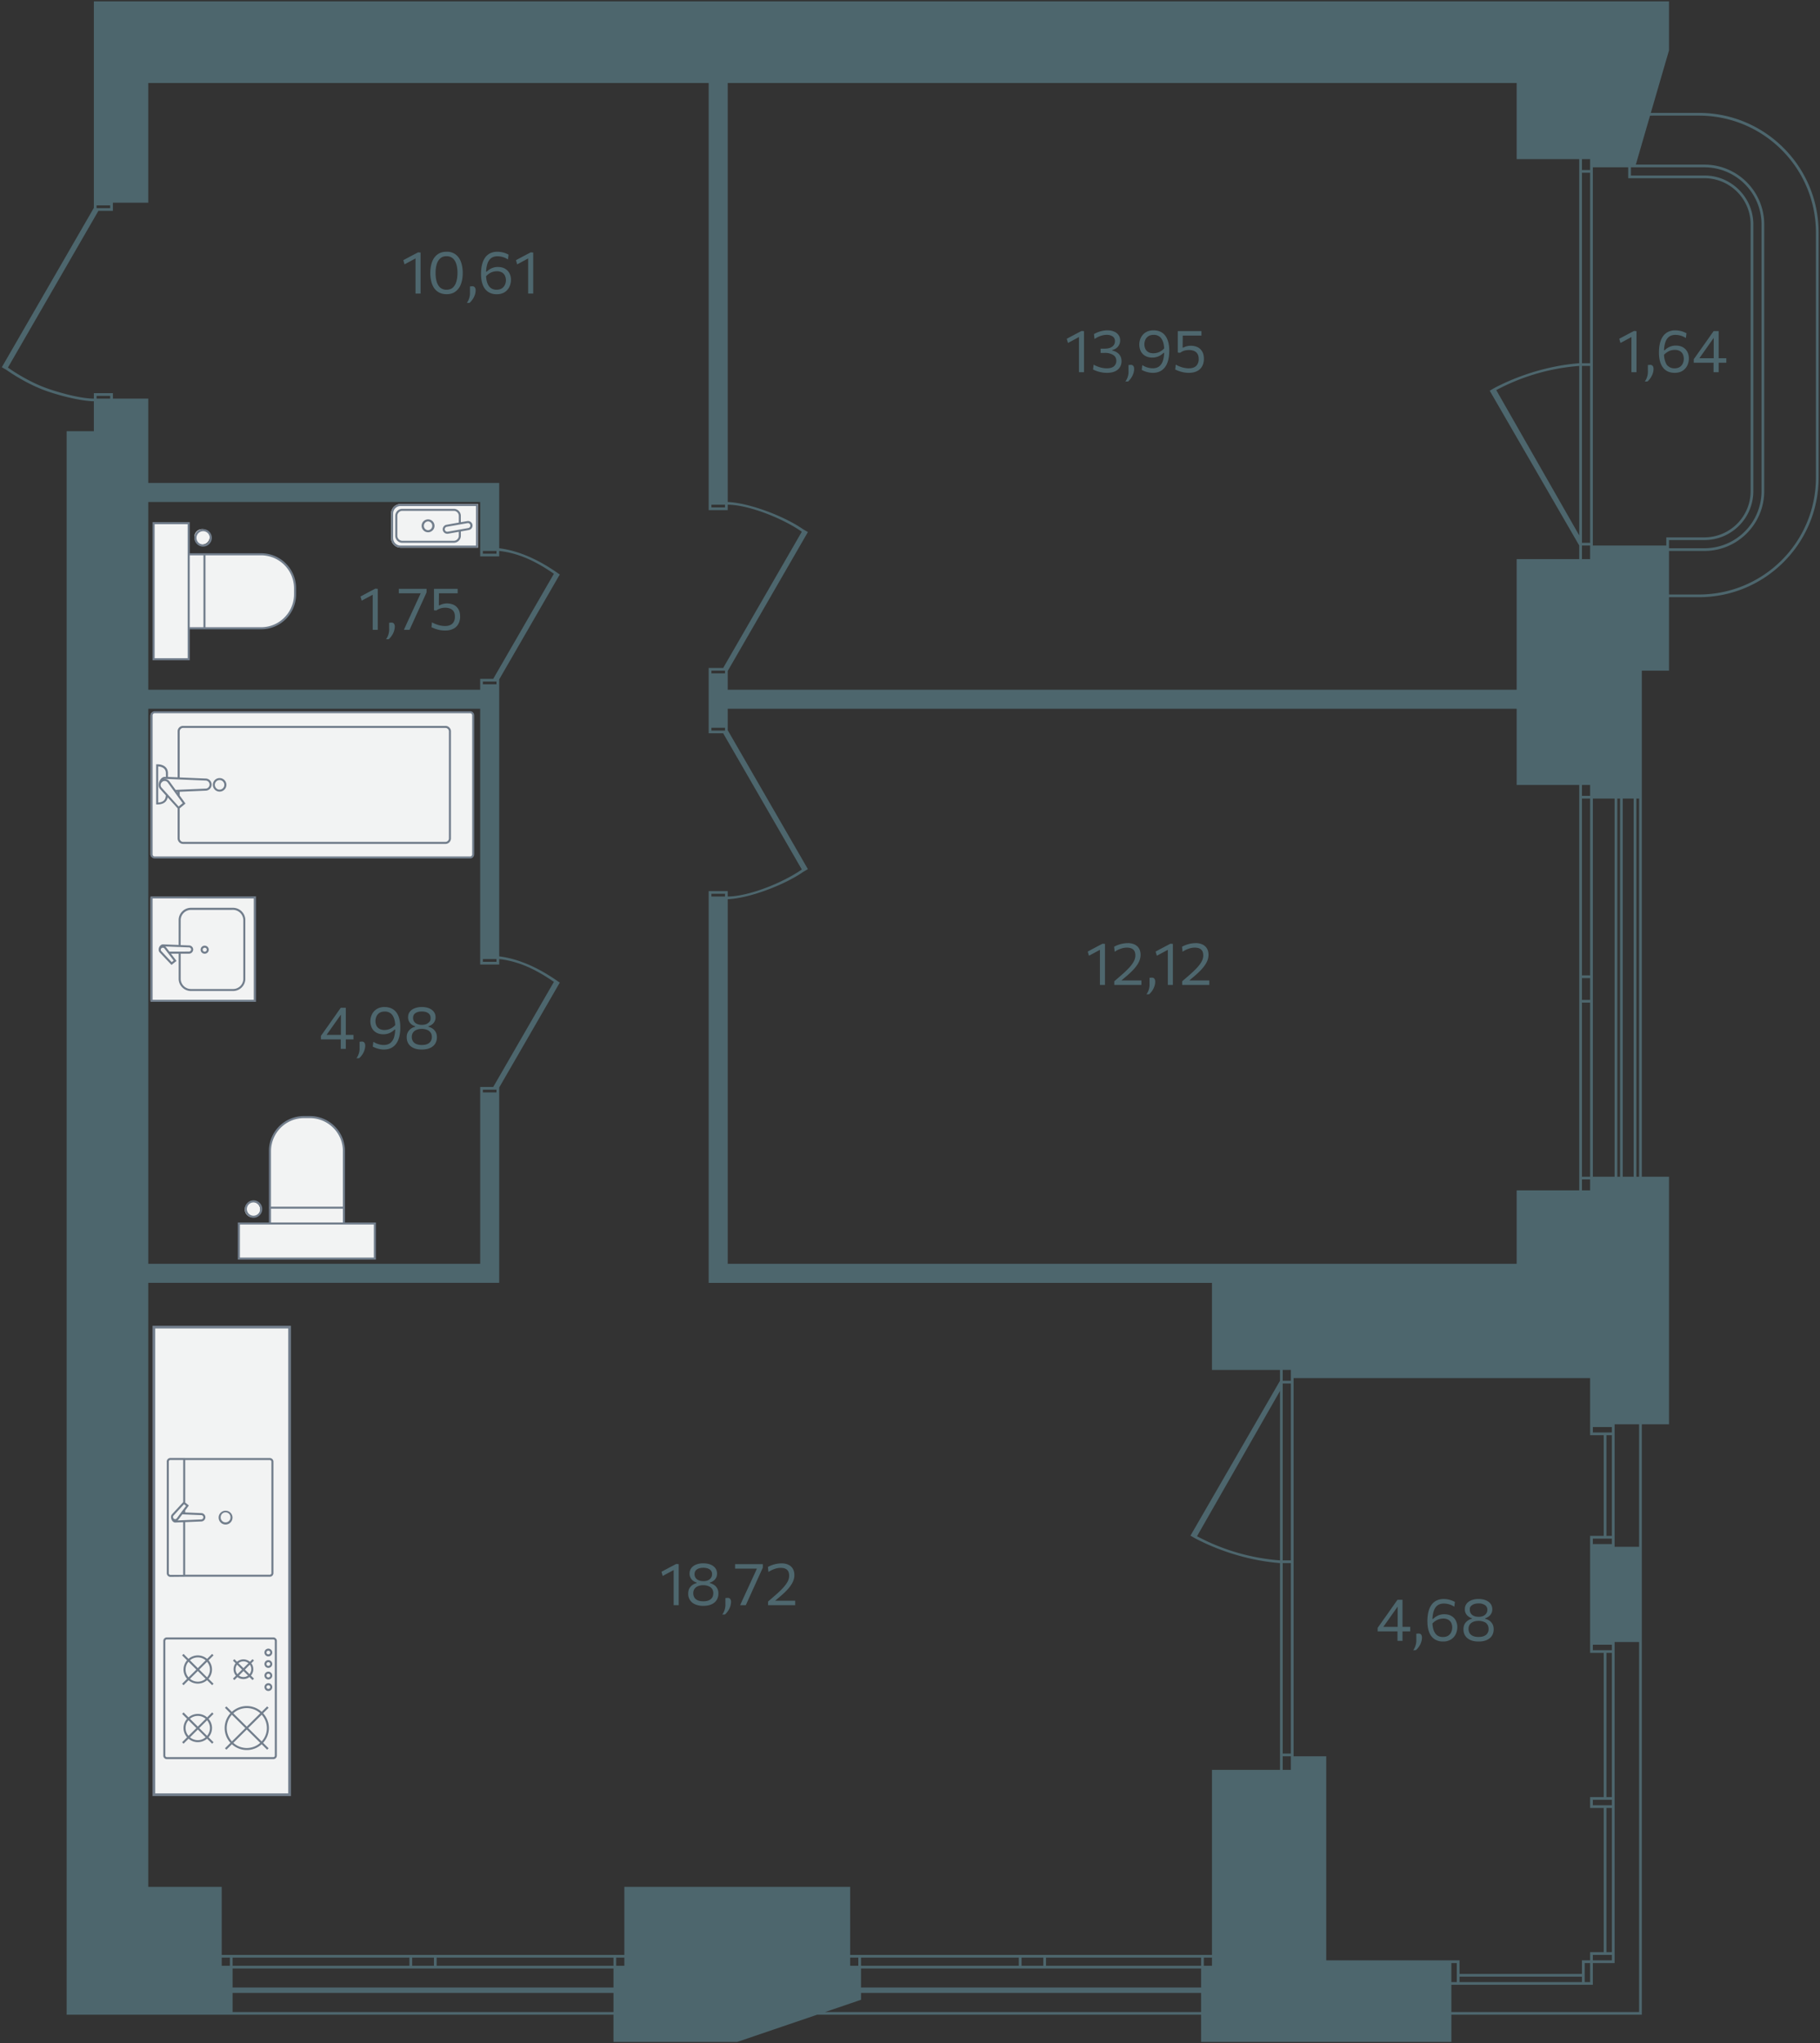
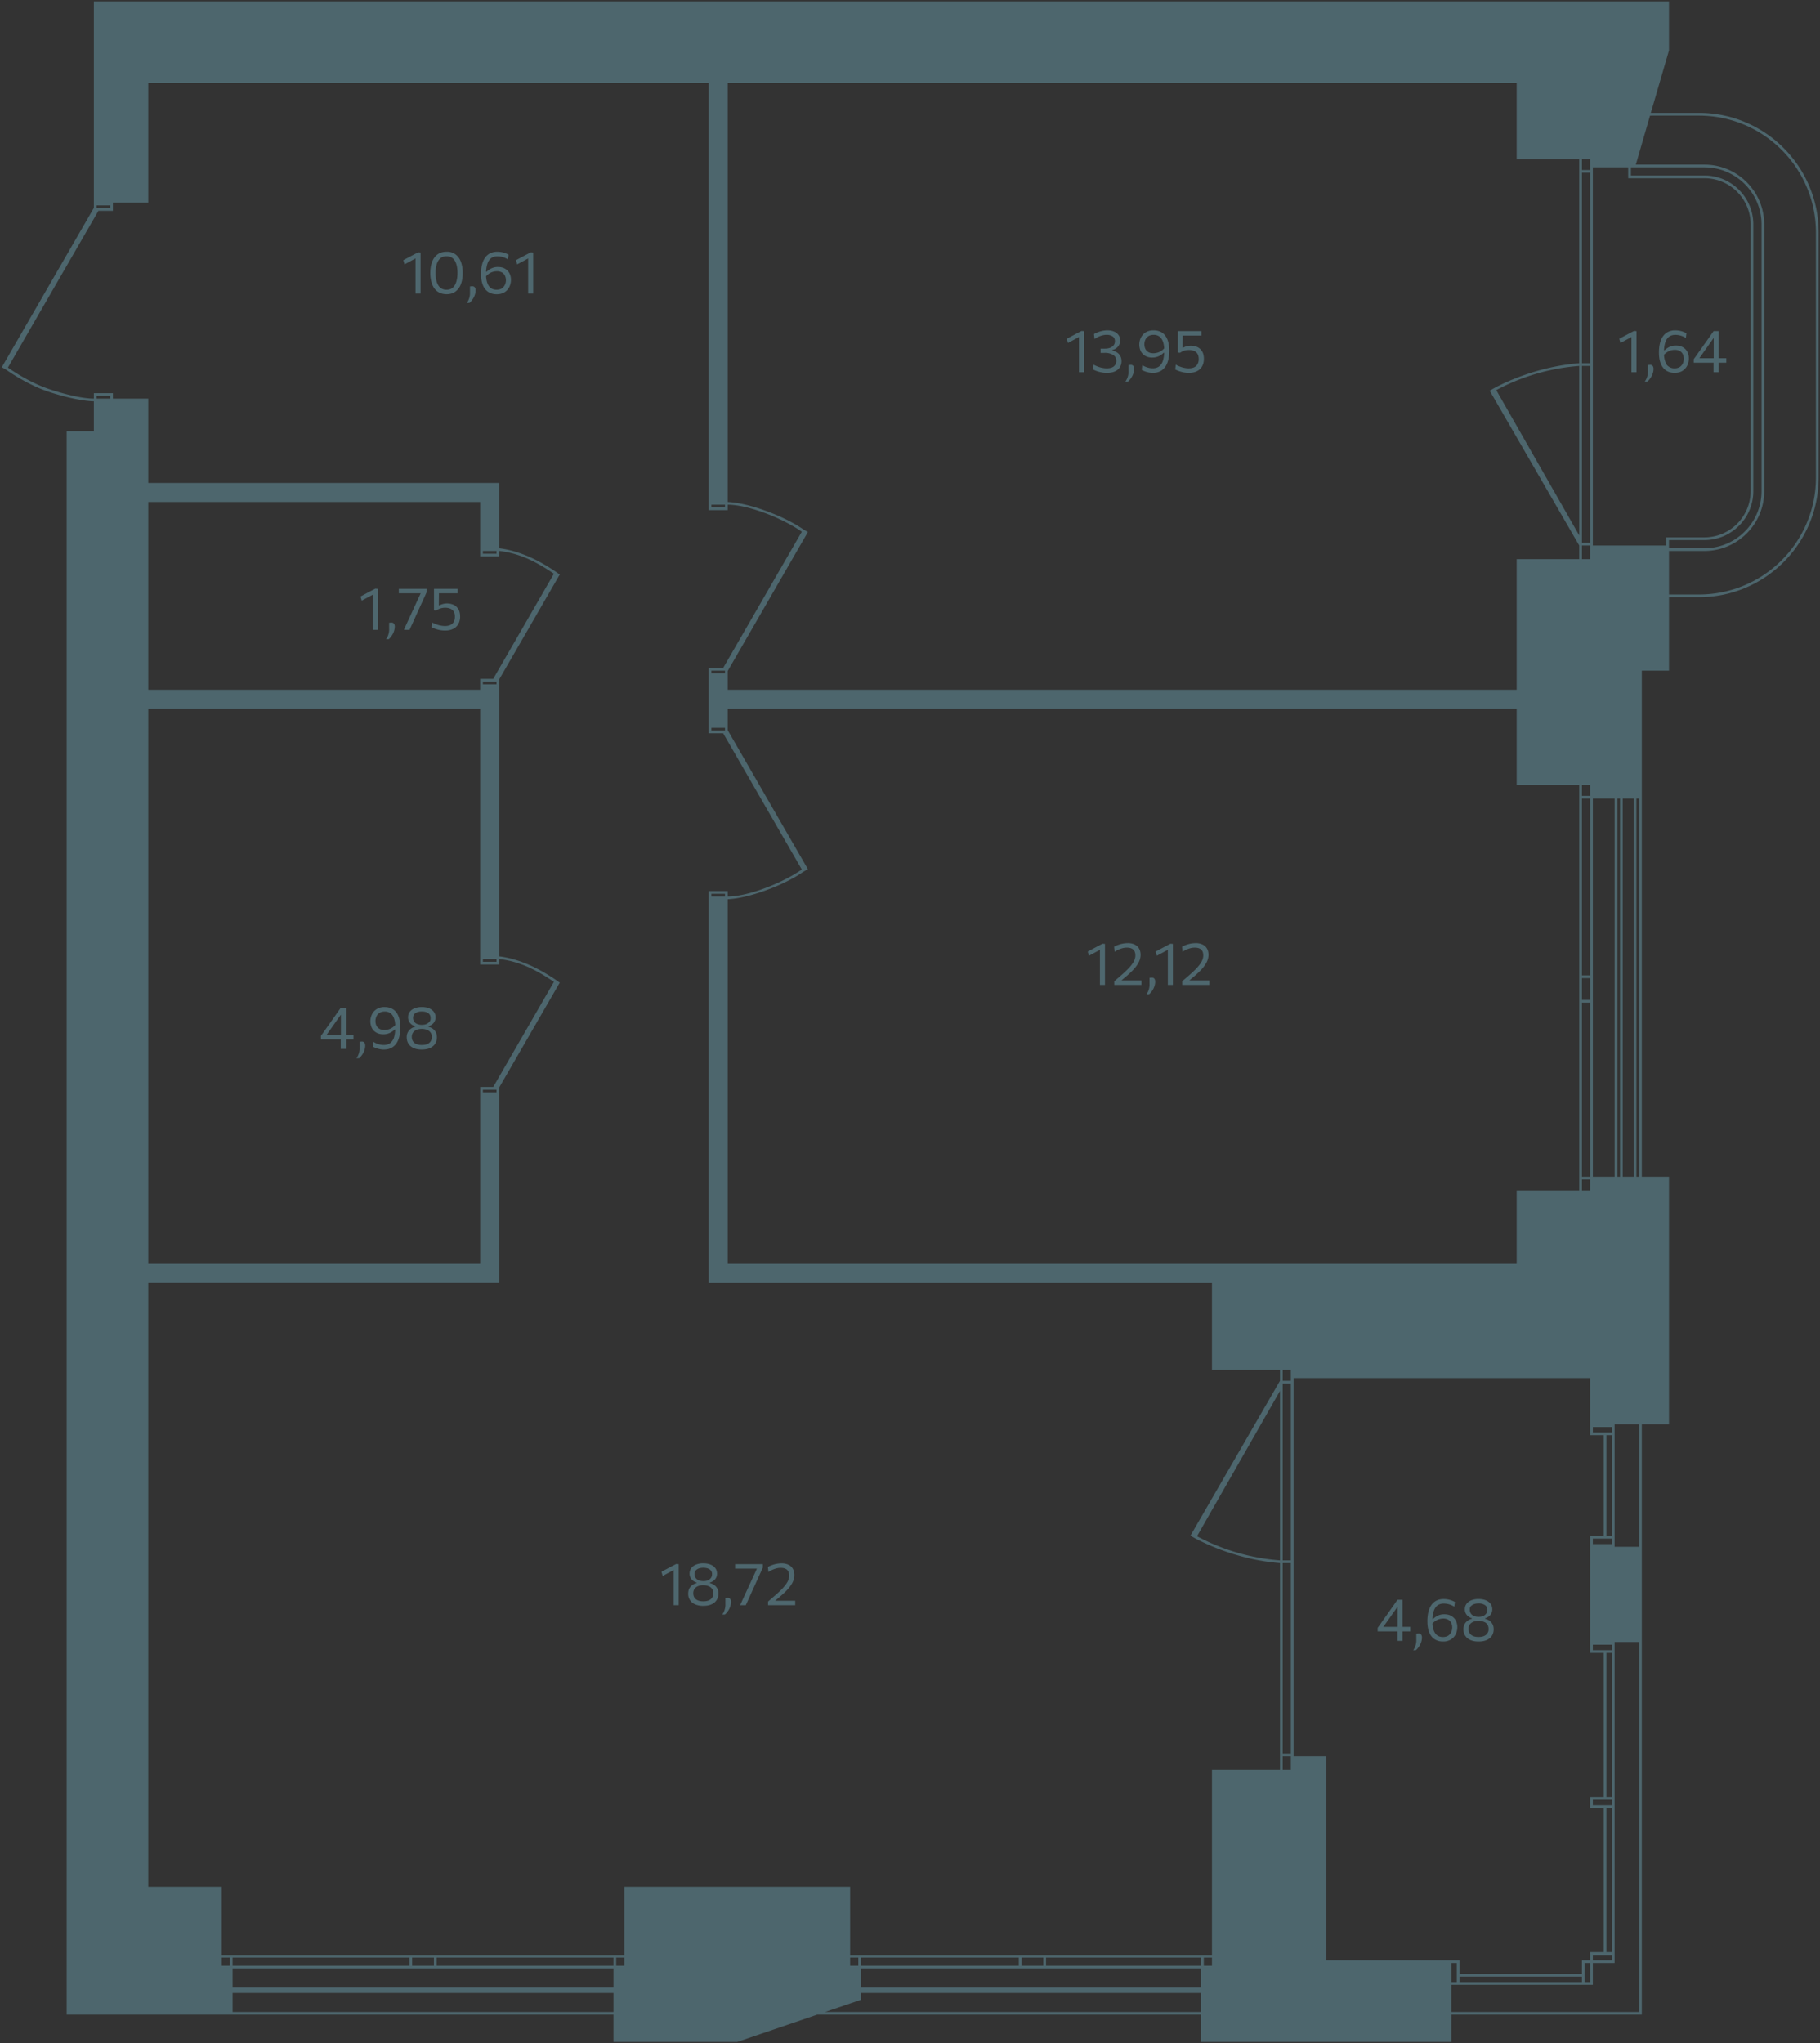
<svg xmlns="http://www.w3.org/2000/svg" width="669" height="751" viewBox="0 0 669 751">
  <rect x="0" y="0" width="669" height="751" fill="#333333" stroke="none" />
  <path id="walls" fill="#4d666d" fill-rule="evenodd" d="M624.5 41.5h-17.69l6.69-23V.5h-579v75.9L.67 134.97l1.72 1c3.47 2.45 9.4 6 15.53 8.03 5.96 1.98 12.48 3.4 16.58 3.49v11h-10v582h201v10H271l29.36-10H441.5v10h92v-10h70v-217h10v-91h-10v-186h10v-27h11c24.301 0 44-19.699 44-44v-90c0-24.301-19.699-44-44-44zm-39 252h8v139h-8zm0 231h7v2h-7zm5 193v-53h2v53zm2 1v2h-7v-2zm-7-55v-2h7v2zm5-3v-53h2v53zm-5-54v-2h7v2zm0-39v-2h7v2zm5-3v-37h2v37zm-9-506h3v4h-3zm0 5h3v70h-3zm0 71h3v65h-3zm0 66h3v5h-3zm0 88h3v4h-3zm0 5h3v65h-3zm0 66h3v8h-3zm0 9h3v64h-3zm0 65h3v4h-3zm-314-403h290v28h23v75c-10.6.83-21.6 4.1-31 9l-1.91 1.1 32.91 56.9v5h-23v48h-290v-6.89l29.47-51.06-1.73-1c-6.7-4.7-19.62-9.69-27.74-10.05zm313 104v62.28l-30.5-53.4a76.9 76.9 0 0 1 30.5-8.88m-313 133.9v-7.9h290v28h23v149h-23v27h-290v-134c8.12-.36 21.04-5.34 27.74-10.05l1.73-1-29.47-51.06zm-6-82.9h5v1h-5zm-226-110h5v1h-5zm5 71h-5v-1h5zm44 576h-3v-3h3zm141 17h-140v-7h140v-2h-140v-7h140zm-140-17v-3h65v3zm66 0v-3h8v3zm9 0v-3h65v3zm69 0h-3v-3h3zm212 17H303.3l13.2-4.5v-2.5h125zm-125-17v-3h58v3zm125 8h-125v-7h125zm-66-8v-3h8v3zm66 0h-57v-3h57zm4 0h-3v-3h3zm25-149a76.9 76.9 0 0 1-30.5-8.87l30.5-53.4zm0-66-32.91 56.92 1.91 1.08c9.4 4.9 20.4 8.18 31 9v76h-25v68h-133v1h3v3h-3v1-30h-83v25h-148v-25h-27v-222h129v-71.8l22-38.1.28-.42c-6.92-4.97-14.43-8.68-22.28-9.68V249.7l22-38.1.28-.42c-6.92-4.97-14.43-8.68-22.28-9.68v-24h-129v7h122v20h7v-2c7.3.8 13.64 3.92 20.1 8.38l-22.3 38.62h-4.8v4h-122v7h122v94h7v-2c7.3.8 13.64 3.92 20.1 8.38l-22.3 38.62h-4.8v65h-122v4.13V146.5h-13v-2h-7v2c-3.92 0-10.14-1.4-16.27-3.44-6.12-2.03-11.98-5.6-15.32-7.96l33.26-57.6h5.33v-3h13v-44h206v157h7v-2c7.91.05 20.44 5.16 27.23 9.93l-28.9 50.07h-5.33v24h5.32l28.91 50.07c-6.79 4.77-19.32 9.88-27.23 9.94v-2h-7v144h185v32h25v4zm-293-106v-1h5v1zm5-199v1h-5v-1zm-5 49v-1h5v1zm5 101v1h-5v-1zm79-105v-1h5v1zm5 20v1h-5v-1zm0 61v1h-5v-1zm208 322h-3v-5h3zm0-6h-3v-70h3zm0-71h-3v-65h3zm0-66h-3v-4h3zm13 213v-75h-12v-139h109v21h5v37h-5v43h5v53h-5v4h5v53h-5v3h-3v5h-45v-5zm97 1v7h-2v-7zm-3 5v2h-45v-2zm-46-5v7h-2v-7zm67 18h-69v-10h52v-8h8v-118h9zm0-171h-9v-45h9zm-8-136v-139h1v139zm2 0v-139h4v139zm6 0h-1v-139h1zm10-232h-27v-139h13v4h28c9.389 0 17 7.611 17 17v98c0 9.389-7.611 17-17 17h-14zm1 0v-2h13c9.941 0 18-8.059 18-18v-98c0-9.941-8.059-18-18-18h-27v-3h27c11.598 0 21 9.402 21 21v98c0 11.598-9.402 21-21 21h-13zm54-25c0 23.748-19.252 43-43 43h-11v-16h13c12.15 0 22-9.85 22-22v-98c0-12.15-9.85-22-22-22h-25.2l5.22-17.98.98-.02h17c23.748 0 43 19.252 43 43z" />
  <path id="footage" fill="#4e676e" d="m148.7 97.16-.45-1.53a372 372 0 0 1 5.44-2.88l-.06 1.75c-.82.45-1.64.9-2.46 1.33zm4.04 10.74V93.63l.94-.88.92.07v15.08zm11.45.23c-1.04 0-1.94-.2-2.7-.58s-1.38-.93-1.88-1.63a7.3 7.3 0 0 1-1.08-2.48 12.7 12.7 0 0 1-.36-3.11c0-1.56.23-2.93.67-4.1s1.1-2.08 2-2.73 1.97-.97 3.29-.97a5.12 5.12 0 0 1 4.48 2.16c.5.68.86 1.5 1.1 2.46s.38 2.01.38 3.17c0 1.59-.23 2.97-.68 4.14a5.84 5.84 0 0 1-2 2.71c-.87.64-1.94.96-3.22.96m-.04-1.64c.96 0 1.73-.27 2.32-.8.58-.54 1.01-1.27 1.28-2.2s.41-2 .41-3.17c0-1.25-.14-2.33-.43-3.25-.28-.92-.72-1.64-1.32-2.14s-1.35-.76-2.26-.76c-.95 0-1.72.26-2.31.79a4.6 4.6 0 0 0-1.31 2.18q-.42 1.395-.42 3.18c0 1.2.13 2.26.4 3.19.28.93.7 1.66 1.3 2.19a3.4 3.4 0 0 0 2.33.79zm7.45 4.86a6.23 6.23 0 0 0 1.15-3.97v-2.11l.92-.07c.4.03.7.19.88.46.19.27.28.61.28 1 0 .46-.06.91-.18 1.36s-.3.88-.5 1.29a7.4 7.4 0 0 1-1.55 2.01zm10.98-3.21a5.54 5.54 0 0 1-3.14-.86 5.3 5.3 0 0 1-1.95-2.52c-.45-1.1-.67-2.47-.67-4.09 0-1.33.13-2.5.4-3.52a7.3 7.3 0 0 1 1.16-2.55 5 5 0 0 1 1.88-1.55 5.9 5.9 0 0 1 2.53-.52 8.45 8.45 0 0 1 4.15 1.07l-.22 1.76a6.6 6.6 0 0 0-1.89-.88 7.3 7.3 0 0 0-1.94-.29c-.99 0-1.8.25-2.42.74s-1.08 1.23-1.37 2.2-.44 2.16-.44 3.58c0 1.29.14 2.36.44 3.21s.73 1.5 1.3 1.92c.58.43 1.28.65 2.12.65.8 0 1.45-.17 1.95-.5.51-.34.88-.78 1.13-1.32a4 4 0 0 0 0-3.35 2.7 2.7 0 0 0-1.09-1.18 3.7 3.7 0 0 0-1.9-.44 5.4 5.4 0 0 0-1.96.4c-.34.14-.68.33-1.03.58-.34.24-.69.56-1.04.94a2.4 2.4 0 0 1-.24-.63 1.3 1.3 0 0 1 0-.53c.03-.18.1-.38.23-.61l.32.02a6.3 6.3 0 0 1 1.9-1.3 5.4 5.4 0 0 1 2.29-.44q1.455 0 2.52.6c.7.4 1.25.95 1.64 1.67s.58 1.53.58 2.46c0 .9-.2 1.77-.58 2.57a4.9 4.9 0 0 1-1.74 1.96 5.3 5.3 0 0 1-2.92.75m7.53-10.98-.45-1.53a370 370 0 0 1 5.43-2.88l-.05 1.75a403 403 0 0 1-4.93 2.66m4.03 10.74V93.63l.95-.88.91.07v15.08zm198.43 18.15-.45-1.53a349 349 0 0 1 5.44-2.88l-.06 1.75a441 441 0 0 1-4.93 2.66m4.04 10.74v-14.27l.95-.88.9.07v15.08zm10.3.24a10.6 10.6 0 0 1-2.78-.35 10.4 10.4 0 0 1-2.33-.87l.19-1.78c.767.422 1.579.757 2.42 1 .76.211 1.542.328 2.33.35 1.27 0 2.19-.26 2.75-.78s.85-1.17.85-1.96c0-.95-.39-1.68-1.15-2.18a5.9 5.9 0 0 0-3.23-.75h-1.4v-1.56h1.31c.93 0 1.69-.12 2.27-.36s1-.57 1.28-.98c.27-.41.41-.88.41-1.4 0-.8-.29-1.39-.86-1.77a3.9 3.9 0 0 0-2.2-.57c-.34 0-.7.03-1.07.1a8.3 8.3 0 0 0-3.36 1.44l-.22-1.82a10.3 10.3 0 0 1 4.9-1.38c.94 0 1.76.15 2.47.45s1.27.73 1.66 1.28c.4.55.6 1.2.6 1.96a3.48 3.48 0 0 1-1.45 2.9c-.441.31-.936.533-1.46.66v.18c.861.164 1.66.562 2.31 1.15.33.31.6.71.8 1.17s.3.99.3 1.6c0 .8-.19 1.52-.58 2.17a4 4 0 0 1-1.77 1.53c-.8.38-1.79.57-2.99.57m6.76 3.21a6.23 6.23 0 0 0 1.15-3.97v-2.11l.92-.07c.4.03.7.19.88.46s.27.61.27 1c0 .46-.06.91-.18 1.36s-.29.88-.5 1.29a7.3 7.3 0 0 1-1.54 2.01zm10.15-3.21a7.7 7.7 0 0 1-2.23-.31 8.6 8.6 0 0 1-1.92-.77l.22-1.76c.868.565 1.846.94 2.87 1.1.33.04.65.07.95.07 1 0 1.81-.25 2.44-.75a4.27 4.27 0 0 0 1.36-2.2c.3-.96.44-2.15.44-3.58 0-1.28-.15-2.35-.45-3.2s-.73-1.5-1.3-1.92a3.43 3.43 0 0 0-2.1-.64c-.8 0-1.46.17-1.97.5-.5.33-.88.77-1.12 1.3a4.12 4.12 0 0 0 0 3.36c.23.5.6.88 1.09 1.18s1.12.43 1.9.43a5.4 5.4 0 0 0 1.96-.39 5.4 5.4 0 0 0 2.07-1.52c.12.24.2.44.24.62s.04.36 0 .54-.12.38-.23.61l-.31-.02c-.3.28-.6.53-.92.75a5.57 5.57 0 0 1-3.28.99q-1.455 0-2.52-.6a4.14 4.14 0 0 1-1.65-1.67 5.81 5.81 0 0 1 0-5.03c.4-.8.98-1.45 1.75-1.95a5.3 5.3 0 0 1 2.92-.75c1.24 0 2.29.28 3.14.85.86.57 1.5 1.41 1.95 2.52s.68 2.47.68 4.09c0 1.33-.14 2.5-.4 3.52s-.66 1.87-1.17 2.55-1.14 1.2-1.88 1.55-1.58.53-2.53.53m13.23 0a10.3 10.3 0 0 1-2.75-.36 12 12 0 0 1-2.3-.86l.18-1.79c.767.424 1.579.763 2.42 1.01.75.21 1.522.327 2.3.35 1.25 0 2.2-.3 2.8-.9a3.4 3.4 0 0 0 .92-2.54c0-.8-.16-1.44-.47-1.92s-.74-.83-1.28-1.05a4.8 4.8 0 0 0-1.8-.32c-.57 0-1.12.07-1.64.2-.52.14-1.07.42-1.66.82l-.84-.08v-7.9h8.7v1.65h-7.54l.66-.63v2.04l-.03 2.03v1h.2a6 6 0 0 1 5.25-.2c.72.35 1.3.88 1.72 1.6.43.7.64 1.6.64 2.69 0 1.02-.2 1.93-.62 2.7-.41.77-1.03 1.38-1.84 1.8s-1.83.66-3.02.66m158.6-10.98-.44-1.53a352 352 0 0 1 5.43-2.88l-.06 1.75a431 431 0 0 1-4.92 2.66zm4.04 10.74v-14.27l.95-.88.91.07v15.08zm4.9 3.45a6.23 6.23 0 0 0 1.14-3.97v-2.11l.93-.07c.4.03.7.19.88.46s.27.61.27 1c0 .46-.06.91-.18 1.36s-.29.88-.5 1.29a7.4 7.4 0 0 1-1.54 2.01zm10.98-3.21c-1.24 0-2.3-.29-3.15-.86s-1.5-1.41-1.95-2.52-.67-2.47-.67-4.09c0-1.33.14-2.5.4-3.52s.65-1.86 1.17-2.55a5 5 0 0 1 1.87-1.55 5.9 5.9 0 0 1 2.54-.52 8.45 8.45 0 0 1 4.14 1.07l-.22 1.76a6.6 6.6 0 0 0-1.88-.88 7.3 7.3 0 0 0-1.95-.29c-.99 0-1.8.25-2.42.74s-1.08 1.23-1.37 2.2-.44 2.16-.44 3.58q0 1.935.45 3.21c.45 1.275.73 1.5 1.3 1.92.57.43 1.28.65 2.11.65.8 0 1.45-.17 1.96-.5.5-.34.88-.78 1.12-1.32a4.16 4.16 0 0 0 .01-3.35 2.7 2.7 0 0 0-1.1-1.18 3.7 3.7 0 0 0-1.9-.44 5.4 5.4 0 0 0-1.96.4 6.35 6.35 0 0 0-2.07 1.52q-.18-.36-.24-.63a1.3 1.3 0 0 1 0-.53c.04-.18.11-.38.23-.61l.32.02a6.3 6.3 0 0 1 1.9-1.3 5.4 5.4 0 0 1 2.3-.44c.97 0 1.8.2 2.51.6s1.26.95 1.64 1.67.58 1.53.58 2.46c0 .9-.2 1.77-.58 2.57s-.96 1.45-1.74 1.96q-1.17.75-2.91.75m14.3-.24v-4.2l.06-.33v-9.64l1.42-.44-1.23 1.75-1.2 1.7-2.63 3.73a612 612 0 0 0-2.1 2.97l-.07-.67h10.44v1.65H622.6v-1.3a205 205 0 0 0 2.18-3.07l1.07-1.5 1.94-2.75 1.05-1.5 1.06-1.5h1.85v15.1zm-229.6 214.48-.44-1.53a352 352 0 0 1 5.43-2.88l-.05 1.75a441 441 0 0 1-4.93 2.66zm4.04 10.73v-14.26l.95-.89.91.07V362zm5.28 0v-1.34a503 503 0 0 0 2.7-2.34 37 37 0 0 0 2.72-2.6 11.3 11.3 0 0 0 1.73-2.32c.4-.75.6-1.5.6-2.24 0-.96-.25-1.67-.77-2.15s-1.3-.72-2.36-.72a6.2 6.2 0 0 0-2.2.39 8.7 8.7 0 0 0-2.28 1.13l-.2-1.85a10.7 10.7 0 0 1 4.99-1.32 5.8 5.8 0 0 1 2.58.52c.7.35 1.25.84 1.61 1.49.37.64.55 1.41.55 2.3 0 .83-.19 1.65-.57 2.48s-.95 1.67-1.7 2.53-1.68 1.76-2.78 2.7l-2.45 2.08-.27-.39h8.07V362zm11.82 3.46a6.23 6.23 0 0 0 1.14-3.97v-2.12l.93-.06c.4.03.7.18.88.45.18.28.27.61.27 1.01 0 .46-.06.9-.18 1.35a6.5 6.5 0 0 1-1.22 2.42c-.26.34-.54.64-.82.88zm3.82-14.2-.45-1.52a372 372 0 0 1 5.44-2.88l-.06 1.75q-2.455 1.347-4.93 2.66zm4.04 10.74v-14.26l.95-.89.91.07V362zm5.28 0v-1.34q1.355-1.164 2.7-2.34c1.06-.93 1.97-1.79 2.72-2.6s1.33-1.57 1.73-2.32.6-1.5.6-2.24c0-.96-.25-1.67-.77-2.15s-1.3-.72-2.36-.72a6.2 6.2 0 0 0-2.2.39 8.7 8.7 0 0 0-2.28 1.13l-.2-1.85a10.7 10.7 0 0 1 4.99-1.32 5.8 5.8 0 0 1 2.58.52c.7.35 1.24.84 1.61 1.49.37.64.55 1.41.55 2.3a5.9 5.9 0 0 1-.57 2.48c-.38.82-.95 1.67-1.7 2.53s-1.68 1.76-2.78 2.7l-2.45 2.08-.28-.39h8.08V362zm-309.3 23.5v-4.19l.06-.34v-9.64l1.41-.44-1.22 1.75-1.2 1.7-2.64 3.74q-1.053 1.478-2.1 2.96l-.06-.67h10.43v1.65h-11.96v-1.3a199 199 0 0 0 2.17-3.06l1.07-1.51 1.94-2.75 1.05-1.5 1.06-1.5h1.85v15.1zm5.78 3.45a6.22 6.22 0 0 0 1.14-3.97v-2.1l.92-.07c.4.03.7.18.88.45.19.28.28.61.28 1.01q0 .675-.18 1.35a6.4 6.4 0 0 1-1.22 2.42c-.26.34-.54.63-.82.88l-1 .04zm10.15-3.2a7.7 7.7 0 0 1-2.24-.32 8.6 8.6 0 0 1-1.92-.77l.22-1.76c.868.565 1.846.94 2.87 1.1.33.05.65.07.96.07 1 0 1.8-.25 2.43-.74a4.27 4.27 0 0 0 1.37-2.2c.29-.97.43-2.16.43-3.58 0-1.29-.15-2.36-.44-3.2s-.73-1.5-1.3-1.93a3.43 3.43 0 0 0-2.1-.64c-.82 0-1.47.17-1.98.5-.5.34-.88.77-1.11 1.31s-.36 1.11-.36 1.71.12 1.15.35 1.64.6.89 1.1 1.18 1.12.44 1.9.44a5.4 5.4 0 0 0 1.96-.4 5.4 5.4 0 0 0 2.06-1.52c.12.24.2.45.25.63s.04.36 0 .54-.12.38-.24.6l-.3-.02c-.3.28-.6.53-.93.75a5.56 5.56 0 0 1-3.28 1c-.97 0-1.8-.2-2.52-.6a4.14 4.14 0 0 1-1.65-1.67 5.81 5.81 0 0 1 0-5.03c.4-.81.98-1.46 1.75-1.96a5.3 5.3 0 0 1 2.92-.75c1.24 0 2.3.29 3.15.86q1.275.84 1.95 2.52c.44 1.1.67 2.47.67 4.08 0 1.34-.14 2.51-.4 3.53s-.66 1.86-1.17 2.54-1.13 1.2-1.87 1.55c-.74.36-1.59.53-2.53.53zm13.88 0q-1.89 0-3.12-.6c-.82-.4-1.44-.93-1.84-1.6s-.6-1.44-.6-2.27c-.055-1.33.6-2.59 1.72-3.31.49-.3.95-.5 1.39-.59v-.19a3.9 3.9 0 0 1-1.27-.62c-.4-.3-.72-.67-.96-1.12a3.2 3.2 0 0 1-.38-1.57c0-.75.2-1.41.62-1.98.4-.56 1-1 1.75-1.3a7.1 7.1 0 0 1 2.7-.48c1.02 0 1.9.16 2.66.47s1.33.75 1.75 1.31.62 1.23.62 1.98a3.18 3.18 0 0 1-1.35 2.69c-.4.3-.82.5-1.27.62v.2c.45.09.91.28 1.4.58.48.3.89.72 1.22 1.26.34.54.5 1.23.5 2.05 0 .83-.2 1.59-.6 2.26s-1.01 1.21-1.83 1.6c-.82.4-1.86.6-3.1.6zm0-1.68c.86 0 1.56-.13 2.1-.38.55-.26.94-.61 1.2-1.06s.38-.95.38-1.52c0-.66-.17-1.2-.49-1.64s-.76-.77-1.32-.98a5.2 5.2 0 0 0-1.9-.33q-1.02 0-1.86.33c-.56.21-1 .54-1.32.98a2.7 2.7 0 0 0-.48 1.64c0 .57.12 1.07.38 1.52s.65.8 1.19 1.06a5.1 5.1 0 0 0 2.12.38m0-7.4q1.53 0 2.37-.72c.84-.72.84-1.1.84-1.83a2 2 0 0 0-.88-1.76c-.58-.4-1.36-.6-2.33-.6-.98 0-1.76.2-2.35.6s-.87.98-.87 1.76a2.33 2.33 0 0 0 1.47 2.22c.48.22 1.06.33 1.75.33m-22.1-155.9-.45-1.53a372 372 0 0 1 5.44-2.88l-.06 1.74-2.46 1.34zM137 231.5v-14.26l.95-.89.91.07v15.08zm4.9 3.46a6.22 6.22 0 0 0 1.14-3.97v-2.12l.92-.06c.4.03.7.18.88.46.19.27.28.6.28 1a6.2 6.2 0 0 1-.68 2.64 7.5 7.5 0 0 1-1.54 2.02zm6.56-3.46a675 675 0 0 1 2.72-5.93l2.1-4.57q.795-1.668 1.54-3.36l.38.42h-8.6v-1.64h10.2v1.29l-1.2 2.66-1.23 2.7-1.4 3.06q-1.2 2.691-2.43 5.37zm15.18.25a10.3 10.3 0 0 1-2.74-.36 12 12 0 0 1-2.3-.87l.18-1.78c.767.421 1.579.757 2.42 1a9.6 9.6 0 0 0 2.29.35c1.26 0 2.2-.3 2.81-.9s.92-1.45.92-2.54c0-.8-.16-1.44-.47-1.92s-.75-.83-1.28-1.04a4.8 4.8 0 0 0-1.8-.33 5.5 5.5 0 0 0-3.3 1.02l-.84-.07v-7.9h8.7v1.65h-7.55l.66-.64v2.04l-.02 2.03v1.01h.19a6 6 0 0 1 5.26-.2c.72.35 1.29.88 1.72 1.59s.64 1.61.64 2.7a5.6 5.6 0 0 1-.62 2.7 4.34 4.34 0 0 1-1.85 1.8 6.4 6.4 0 0 1-3.02.65zm79.95 347.48-.45-1.53a370 370 0 0 1 5.43-2.88l-.05 1.75c-.82.45-1.64.9-2.46 1.33zm4.04 10.74V575.7l.94-.88.92.07v15.08zm10.9.24a7.2 7.2 0 0 1-3.12-.6 4.1 4.1 0 0 1-2.44-3.87c0-.82.16-1.5.5-2.05s.74-.95 1.22-1.25.95-.5 1.39-.59v-.19a3.9 3.9 0 0 1-1.27-.62c-.4-.3-.73-.682-.97-1.12a3.2 3.2 0 0 1-.37-1.57c0-.75.2-1.41.62-1.98s.99-1 1.75-1.31a7 7 0 0 1 2.69-.47c1.02 0 1.91.16 2.67.47s1.33.75 1.75 1.31.62 1.23.62 1.98a3.18 3.18 0 0 1-1.35 2.69c-.4.29-.82.5-1.27.62v.19c.45.1.91.3 1.4.59a3.63 3.63 0 0 1 1.72 3.3c0 .84-.2 1.6-.6 2.27a4.2 4.2 0 0 1-1.83 1.6c-.82.4-1.86.6-3.11.6m0-1.67q1.29 0 2.1-.39.81-.375 1.2-1.05c.25-.45.37-.96.37-1.52 0-.66-.16-1.2-.48-1.65s-.77-.76-1.33-.97a5.2 5.2 0 0 0-1.88-.33 5 5 0 0 0-1.87.32c-.56.22-1 .55-1.32.98s-.49.99-.49 1.65c0 .56.13 1.07.38 1.52s.65.8 1.2 1.05c.54.26 1.25.39 2.12.39m0-7.4c1.02 0 1.8-.24 2.37-.73s.84-1.09.84-1.83a2 2 0 0 0-.88-1.76c-.59-.4-1.36-.6-2.33-.6-.98 0-1.77.2-2.35.6s-.88 1-.88 1.76a2.35 2.35 0 0 0 1.48 2.22c.48.21 1.06.33 1.75.33zm6.96 12.28a6.23 6.23 0 0 0 1.15-3.97v-2.1l.92-.08c.4.03.7.19.88.46.18.28.28.61.28 1a6.3 6.3 0 0 1-.68 2.64 7.4 7.4 0 0 1-1.55 2.02zm6.57-3.45a675 675 0 0 1 2.72-5.93l2.1-4.57q.79-1.671 1.54-3.36l.37.42h-8.59v-1.64h10.2v1.29q-1.22 2.673-2.43 5.35l-1.4 3.07q-1.2 2.691-2.43 5.37zm10.27 0v-1.34q1.355-1.169 2.7-2.35c1.06-.92 1.97-1.78 2.72-2.59s1.33-1.58 1.73-2.32.6-1.5.6-2.25c0-.95-.25-1.67-.77-2.15s-1.3-.72-2.36-.72a6.2 6.2 0 0 0-2.2.4 8.7 8.7 0 0 0-2.28 1.13l-.2-1.86a10.7 10.7 0 0 1 5-1.32c1 0 1.86.18 2.57.53.7.34 1.25.84 1.61 1.49.37.64.55 1.4.55 2.3 0 .82-.19 1.65-.57 2.48-.38.82-.95 1.66-1.7 2.52-.75.87-1.68 1.77-2.78 2.7l-2.45 2.08-.27-.38h8.07v1.65zm231.36 13.1v-4.18l.06-.35v-9.63l1.42-.44a218 218 0 0 1-2.43 3.45l-2.63 3.73q-1.053 1.484-2.1 2.97l-.07-.67h10.44v1.65H506.4v-1.3a253 253 0 0 0 2.17-3.07l1.08-1.5 1.93-2.75 1.06-1.5 1.06-1.5h1.84v15.1h-1.86zm5.78 3.46a6.24 6.24 0 0 0 1.14-3.97v-2.11l.93-.07c.4.03.7.18.88.46.18.27.27.61.27 1 0 .46-.06.91-.18 1.36s-.29.88-.5 1.29a7.4 7.4 0 0 1-1.54 2.01zm10.98-3.21a5.54 5.54 0 0 1-3.15-.86 5.3 5.3 0 0 1-1.95-2.52c-.44-1.1-.67-2.47-.67-4.09 0-1.33.14-2.5.4-3.51s.65-1.87 1.16-2.56a5 5 0 0 1 1.88-1.55 5.9 5.9 0 0 1 2.54-.52 8.45 8.45 0 0 1 4.14 1.07l-.22 1.76a6.6 6.6 0 0 0-1.88-.88 7.3 7.3 0 0 0-1.95-.29c-.99 0-1.8.25-2.42.74s-1.08 1.23-1.37 2.2-.44 2.16-.44 3.58c0 1.29.15 2.36.44 3.21.3.85.74 1.5 1.3 1.93.58.43 1.28.64 2.12.64.8 0 1.45-.17 1.96-.5.5-.34.88-.78 1.12-1.32a4.16 4.16 0 0 0 .01-3.35 2.7 2.7 0 0 0-1.1-1.18 3.7 3.7 0 0 0-1.9-.44 5.4 5.4 0 0 0-1.96.4 6.35 6.35 0 0 0-2.07 1.52c-.12-.24-.2-.44-.24-.62a1.3 1.3 0 0 1 0-.54c.04-.17.11-.38.23-.61l.32.02a6.3 6.3 0 0 1 1.9-1.3 5.4 5.4 0 0 1 2.29-.44c.97 0 1.82.2 2.52.6.71.4 1.26.96 1.64 1.67s.58 1.53.58 2.46c0 .91-.2 1.77-.58 2.57s-.96 1.45-1.74 1.96a5.3 5.3 0 0 1-2.92.75zm13.05 0q-1.89 0-3.12-.6c-.82-.39-1.43-.93-1.84-1.6s-.6-1.43-.6-2.27c0-.82.17-1.5.5-2.05.33-.54.74-.95 1.23-1.25q.72-.45 1.38-.6v-.18a3.9 3.9 0 0 1-1.26-.63 3.19 3.19 0 0 1-1.34-2.68c0-.75.2-1.41.61-1.98.41-.56 1-1 1.75-1.31a7.1 7.1 0 0 1 2.7-.47c1.02 0 1.91.16 2.66.47s1.34.75 1.75 1.31.62 1.23.62 1.98a3.18 3.18 0 0 1-1.34 2.68c-.4.3-.83.5-1.28.63v.19c.45.1.92.3 1.4.59.48.3.9.72 1.23 1.26s.5 1.22.5 2.04c0 .84-.2 1.6-.6 2.27s-1.02 1.21-1.84 1.6c-.82.4-1.85.6-3.1.6zm0-1.67q1.29 0 2.1-.39.825-.375 1.2-1.05c.375-.675.38-.96.38-1.52q0-.99-.48-1.65c-.48-.66-.77-.76-1.33-.98a5.2 5.2 0 0 0-1.89-.32c-.69 0-1.3.1-1.87.32-.56.22-1 .55-1.32.98a2.7 2.7 0 0 0-.48 1.65c0 .56.13 1.07.38 1.52s.65.8 1.2 1.05c.53.26 1.24.39 2.12.39zm0-7.4c1.02 0 1.81-.25 2.37-.73.57-.48.85-1.09.85-1.83a2 2 0 0 0-.88-1.76 4.1 4.1 0 0 0-2.34-.6q-1.47 0-2.34.6c-.87.6-.88 1-.88 1.76a2.33 2.33 0 0 0 1.48 2.22c.47.22 1.06.33 1.74.33z" />
  <g id="furniture">
-     <path fill="#f2f3f3" d="M147.27 185.23h28.45v16.05h-28.45a3.51 3.51 0 0 1-3.5-3.5v-9.04a3.5 3.5 0 0 1 3.5-3.5zM56.56 487.77h49.88v171.87H56.56zm14.91-290.11a2.83 2.83 0 1 1 5.619-.683l.01.1a2.83 2.83 0 0 1-5.629.583m-2.3 6.05h26.6c6.887-.017 12.483 5.553 12.5 12.44v2.22c.033 6.887-5.523 12.497-12.41 12.53H69.17v11.38h-12.9v-50h12.9zm-13.83 59.21v51.1c0 .63.5 1.15 1.15 1.15h116.14c.64 0 1.15-.52 1.15-1.16v-51.09c0-.64-.5-1.16-1.15-1.16H56.5c-.64 0-1.15.52-1.15 1.16zm38 66.88v37.99h-38v-38h38zm-.17 117.58a2.83 2.83 0 1 1-.683-5.619l.1-.01a2.83 2.83 0 0 1 .583 5.629m6.05 2.3v-26.6c-.017-6.887 5.553-12.483 12.44-12.5h2.22c6.887-.033 12.497 5.523 12.53 12.41v26.69h11.38v12.9h-50v-12.9z" />
-     <path fill="#727e8c" d="M147.27 185.23h28.45v16.05h-28.45a3.51 3.51 0 0 1-3.5-3.5v-9.04a3.5 3.5 0 0 1 3.5-3.5zm27.7.75h-27.7a2.76 2.76 0 0 0-2.76 2.76v9.04a2.76 2.76 0 0 0 2.76 2.75h27.7zm-17.62 4.91a2.37 2.37 0 1 1 0 4.74 2.37 2.37 0 0 1 0-4.74m0 3.99a1.627 1.627 0 0 0 0-3.25 1.627 1.627 0 0 0 0 3.25m-9.45 4.62h18.9a2.6 2.6 0 0 0 2.6-2.6v-1.57l2.92-.52c.43-.08.81-.32 1.07-.69a1.65 1.65 0 0 0-.384-2.302l-.026-.018a1.66 1.66 0 0 0-1.25-.27l-2.34.4v-2.32a2.6 2.6 0 0 0-2.6-2.6h-18.9a2.6 2.6 0 0 0-2.6 2.6v7.3a2.6 2.6 0 0 0 2.6 2.6zm23.97-7.24a.92.92 0 0 1 .31 1.81l-7.61 1.35-.16.01a.91.91 0 0 1-.75-1.44.9.9 0 0 1 .6-.38l7.6-1.34zm-25.82-2.65c0-1.02.83-1.85 1.85-1.85h18.9c1.01 0 1.85.83 1.85 1.85v2.46l-4.53.8c-.44.08-.82.32-1.07.69a1.65 1.65 0 0 0 .376 2.303l.024.017c.37.25.81.35 1.25.28l3.95-.7v1.44c0 1.03-.83 1.86-1.86 1.86H147.9a1.86 1.86 0 0 1-1.85-1.86zM56.06 487.27h50.88v172.87H56.06zm49.88 1H57.06v170.87h48.88zM60.03 603.11v42.15c0 .72.59 1.3 1.3 1.3h39.14c.72 0 1.3-.58 1.3-1.3v-42.15c0-.72-.6-1.3-1.3-1.3H61.33c-.72 0-1.3.58-1.3 1.3m.75 0c0-.3.25-.55.55-.55h39.14c.3 0 .55.24.55.55v42.15c0 .3-.25.55-.55.55H61.33a.55.55 0 0 1-.55-.55zm21.8 32.01c0 2.1.8 4 2.13 5.44l-2.02 2 .53.53 2.02-2a8.11 8.11 0 0 0 10.94 0l2.02 2 .53-.53-2.02-2a8.01 8.01 0 0 0 0-10.87l2.02-1.99-.53-.53-2.01 2a8.11 8.11 0 0 0-10.96 0l-2.01-2-.53.53 2 2a8.05 8.05 0 0 0-2.11 5.42m13.08-5.43-4.95 4.91-4.95-4.9a7.37 7.37 0 0 1 9.9 0zm.52 10.35-4.94-4.9 4.95-4.9a7.25 7.25 0 0 1-.01 9.8m-10.41.53 4.94-4.9 4.94 4.9a7.38 7.38 0 0 1-9.88 0m-.53-.53a7.29 7.29 0 0 1-.01-9.8l4.95 4.9zm8.12-23.09-1.12-1.1a3.6 3.6 0 0 0 .13-4.54l.99-.98-.53-.53-.97.97a3.64 3.64 0 0 0-4.74-.01l-.96-.95-.53.53.97.97a3.6 3.6 0 0 0 .13 4.56l-1.11 1.1.53.53 1.13-1.12.19.16c1.3.86 3 .77 4.22-.16l1.13 1.13.53-.53v-.03zm-5.54-1.1 1.68-1.68 1.67 1.66a2.88 2.88 0 0 1-3.34.01h-.01zm-.68-4.03 1.83 1.82-1.7 1.7a2.85 2.85 0 0 1-.13-3.51zm4.19-.54-1.84 1.83-1.84-1.83a2.87 2.87 0 0 1 3.68.01zm.38 4.03-1.68-1.67 1.8-1.8s.06.04.07.07c.7 1.06.6 2.44-.2 3.4zm-24.77 14.61 1.82 1.81c-.8.91-1.3 2.1-1.3 3.4s.5 2.48 1.3 3.4l-1.82 1.82.53.53 1.84-1.83a5.17 5.17 0 0 0 6.8-.01l1.86 1.84.53-.53-1.84-1.84a5.13 5.13 0 0 0 .01-6.77l1.83-1.82-.53-.53-1.83 1.82a5.2 5.2 0 0 0-6.84 0l-1.82-1.82-.53.53zm8.66 1.82-2.88 2.86-2.9-2.88a4.45 4.45 0 0 1 5.78.01zm.5 6.25-2.86-2.85 2.88-2.86a4.4 4.4 0 0 1-.01 5.71zm-6.26.54 2.88-2.86 2.87 2.85a4.45 4.45 0 0 1-5.74.02h-.01zm-.55-6.27 2.89 2.88L69.3 638a4.37 4.37 0 0 1-.02-5.74zm-2.35-23.84 1.82 1.81c-.8.91-1.3 2.1-1.3 3.4s.5 2.48 1.3 3.4l-1.82 1.82.53.53 1.84-1.83a5.22 5.22 0 0 0 6.81-.02l1.85 1.84.53-.53-1.85-1.84a5.13 5.13 0 0 0 .01-6.77l1.83-1.82-.53-.53-1.83 1.82a5.2 5.2 0 0 0-6.84 0l-1.82-1.82-.53.53zm8.66 1.82-2.88 2.86-2.9-2.88a4.45 4.45 0 0 1 5.78.01zm.5 6.25-2.86-2.85 2.88-2.86a4.4 4.4 0 0 1-.01 5.71zm-6.26.54 2.88-2.86 2.87 2.85a4.45 4.45 0 0 1-5.74.02h-.01zm-.55-6.27 2.89 2.88-2.88 2.86a4.37 4.37 0 0 1-.02-5.74zm29.36 10.74a1.43 1.43 0 1 0 .01-2.86h-.009a1.43 1.43 0 1 0-.01 2.86zm0-.75c-.38 0-.7-.3-.7-.68s.32-.68.7-.68.69.3.69.68-.3.68-.7.68zm1.43-4.9c0-.8-.64-1.44-1.44-1.44a1.43 1.43 0 1 0-.01 2.86h.009c.79 0 1.44-.64 1.44-1.43v.01Zm-.75 0c0 .36-.3.67-.7.67s-.68-.3-.68-.68.3-.68.69-.68.69.3.69.68zm.75-4.26c0-.79-.64-1.43-1.44-1.43a1.43 1.43 0 1 0-.01 2.86h.009c.79 0 1.44-.64 1.44-1.43Zm-.75 0c0 .37-.3.68-.7.68s-.68-.3-.68-.68.3-.68.69-.68.69.3.69.68m.75-4.22c0-.79-.64-1.43-1.44-1.43a1.43 1.43 0 1 0-.01 2.86h.009c.79 0 1.44-.64 1.44-1.43Zm-.75 0c0 .38-.3.68-.7.68s-.68-.3-.68-.68.3-.68.69-.68.69.3.69.68M80.37 557.7v.17a2.55 2.55 0 0 0 2.54 2.46h.1a2.56 2.56 0 0 0 2.46-2.63v-.1a2.56 2.56 0 0 0-5.11.11zm.75 0c0-.5.17-.95.5-1.3s.78-.54 1.26-.55h.04c.47 0 .91.18 1.25.5.35.33.54.78.55 1.26v.1a1.802 1.802 0 0 1-3.6.143zM61.3 537.24v40.99a1.36 1.36 0 0 0 1.34 1.34l5.44-.05h31.1c.73 0 1.33-.6 1.33-1.34v-40.95a1.34 1.34 0 0 0-1.33-1.35H68.07v-.02h-5.44c-.74 0-1.34.599-1.341 1.339v.041zm6.78 15.97.31.25-.3.42-.76 1-2.37 3.2a.74.74 0 0 1-1.041.106l-.019-.016a.8.8 0 0 1-.28-.46v-.03a.7.7 0 0 1 .14-.6l3.57-3.88.31-.34zm-.75 5.52-2.08.09q.165-.12.3-.27l1.46-1.96h.32l.75.04 5.85.24a.8.8 0 0 1 .82.779v.02a.81.81 0 0 1-.8.79l-5.87.24-.75.03Zm.75.72 5.88-.24c.82 0 1.52-.7 1.54-1.53 0-.86-.7-1.56-1.55-1.56l-5.87-.24v-.73l1.35-1.82-1.35-1.08v-15.62h31.1a.6.6 0 0 1 .58.6v40.94a.6.6 0 0 1-.59.6h-31.1v-19.32zm-6.03-22.23a.6.6 0 0 1 .16-.43.6.6 0 0 1 .43-.18h4.7v15.48l-4.16 4.52c-.29.38-.37.83-.29 1.25.08.75.67 1.74 1.53 1.74l2.91-.12v19.34h-4.69a.6.6 0 0 1-.42-.17.6.6 0 0 1-.17-.42V537.2zm7.69-345.31v11.43h26.22c7.097-.017 12.863 5.723 12.88 12.82v2.22c.033 7.097-5.693 12.877-12.79 12.91H69.74v11.38H56.08v-50.76zm-.76 50v-49.24H56.84v49.24zm5.8-11.38v-26.42h-5.04v26.42zm21.18 0c3.24 0 6.28-1.26 8.57-3.56s3.55-5.35 3.55-8.58v-2.14c0-3.25-1.26-6.29-3.55-8.59a12.2 12.2 0 0 0-8.57-3.56H75.54v26.42h20.42zm-21.31-36.06a3.21 3.21 0 0 1 0 6.42 3.21 3.21 0 0 1 0-6.42m-2.43 3.21a2.44 2.44 0 0 0 4.88 0 2.45 2.45 0 0 0-2.44-2.45 2.45 2.45 0 0 0-2.44 2.44zm19.82 131.78h-36.7v38.75h38.75v-38.78zm1.3.78v37.23H56.09v-37.25zm-35.01 18.82c0 .35.12.69.35.96l4.35 4.63 1.85-1.47-2.03-2.66h2.82v9.43a4.55 4.55 0 0 0 4.73 4.29h15.1a4.53 4.53 0 0 0 4.68-4.27v-22.02a4.55 4.55 0 0 0-4.7-4.3h-15.1a4.54 4.54 0 0 0-4.71 4.28v9.38l-5.77-.22c-.88 0-1.57 1.02-1.57 1.87zm2.4-1.2 8.7.35a.8.8 0 0 1 .83.76c0 .42-.37.77-.81.77l-7.18.02-1.25-1.64-.28-.26zM59.1 349a.78.78 0 0 1 .27-.5.77.77 0 0 1 1.08.1l3.39 4.45-.73.58-3.86-4.11a.8.8 0 0 1-.16-.53zm30.34-11.02v21.98a3.78 3.78 0 0 1-3.92 3.54H70.38a3.79 3.79 0 0 1-3.96-3.56v-9.42h3.04c.85 0 1.54-.68 1.56-1.53a1.53 1.53 0 0 0-1.549-1.51h-.021l-3.05-.12.02-9.4a3.8 3.8 0 0 1 3.95-3.53l15.12-.01a3.81 3.81 0 0 1 3.94 3.56zm-14.2 9.59c-.82 0-1.5.66-1.5 1.48s.68 1.48 1.5 1.48 1.5-.66 1.5-1.48-.66-1.48-1.5-1.48m0 .75c.43 0 .76.33.76.73s-.34.73-.75.73-.75-.33-.75-.73.34-.73.75-.73zM87.42 449.3h11.43v-26.22c-.017-7.097 5.723-12.863 12.82-12.88h2.22c7.097-.033 12.877 5.693 12.91 12.79v26.31h11.38v13.66H87.42zm50 .76H88.18v12.14h49.24zm-11.38-5.8H99.62v5.04h26.42zm0-21.18a12 12 0 0 0-3.56-8.57 12.1 12.1 0 0 0-8.58-3.55h-2.14c-3.25 0-6.29 1.26-8.59 3.55a12.2 12.2 0 0 0-3.56 8.57v20.42h26.42v-20.42zm-36.06 21.3a3.21 3.21 0 0 1 6.42 0 3.21 3.21 0 0 1-6.42 0m3.21 2.44a2.44 2.44 0 1 0 0-4.88 2.45 2.45 0 0 0-2.45 2.44c0 1.34 1.1 2.44 2.44 2.44zM56.86 315.54H172.8c.84 0 1.52-.69 1.52-1.53v-51.09c0-.84-.68-1.53-1.52-1.53H56.86c-.84 0-1.52.7-1.52 1.53v51.1c0 .83.68 1.52 1.52 1.52m0-.75a.77.77 0 0 1-.77-.77v-51.1c0-.43.35-.78.77-.78H172.8c.43 0 .77.35.77.78v51.1c0 .42-.35.77-.77.77zm9.07-5.17c.39.37.9.57 1.44.56h96.31a2 2 0 0 0 1.44-.55c.39-.37.62-.88.64-1.42v-39.44c0-.55-.25-1.06-.64-1.43s-.9-.57-1.44-.55H67.36a2 2 0 0 0-2.069 1.928V285.7l-3.56-.15v-1.4c0-2-1.51-3.25-3.95-3.25h-.38v14.78h.38c2.63 0 3.58-1.27 3.86-2.62l3.65 4.05v11.08c.03.55.25 1.05.64 1.42zm-6.47-20.07a1.46 1.46 0 0 1-.42-1c0-.23.05-.45.16-.66.09-.18.22-.33.37-.46l.02-.02c.27-.25.63-.38 1-.37.37.02.72.18.97.45l.09.11 5.5 7.6-1.5 1.22-6.2-6.88v.01zm5.6 1.5h.22v.3l-.21-.3zm-4.82-4.72c.1-.04.2-.07.3-.07l15 .63c.4 0 .79.15 1.06.42a1.49 1.49 0 0 1 0 2.1 1.4 1.4 0 0 1-1.04.43l-11.01.47-2.28-3.15-.14-.16a2.13 2.13 0 0 0-1.88-.67zm-1.91 1.86v.17c-.05.62.14 1.24.59 1.71l2.04 2.27c-.08 1.67-.98 2.51-2.81 2.61V281.7c.98.07 2.83.47 2.83 2.47v1.38l-.42-.02c-1.25 0-2.14 1.54-2.23 2.67zm9.03 21.24a1.3 1.3 0 0 1-1.32-1.24v-11.08l2.15-1.77-2.15-2.96v-1.37l9.54-.4c.57 0 1.15-.25 1.56-.67a2.23 2.23 0 0 0 .006-3.154l-.006-.006a2.18 2.18 0 0 0-1.58-.64l-9.51-.4v-16.97c0-.33.16-.65.4-.88s.57-.36.9-.34h96.35c.34 0 .66.11.91.34s.39.56.4.9v39.4c0 .33-.15.65-.4.88s-.57.36-.91.34H67.36zm11.6-19.2a2.5 2.5 0 0 0 4.26-1.76 2.5 2.5 0 0 0-2.5-2.5 2.47 2.47 0 0 0-2.48 2.46v.05c0 .66.27 1.28.74 1.76h-.02zm1.76 0c-.46 0-.9-.19-1.23-.53a1.75 1.75 0 0 1 1.23-2.99c.96 0 1.74.8 1.74 1.75 0 .97-.78 1.75-1.74 1.75s0 .01 0 .01z" />
-   </g>
+     </g>
</svg>